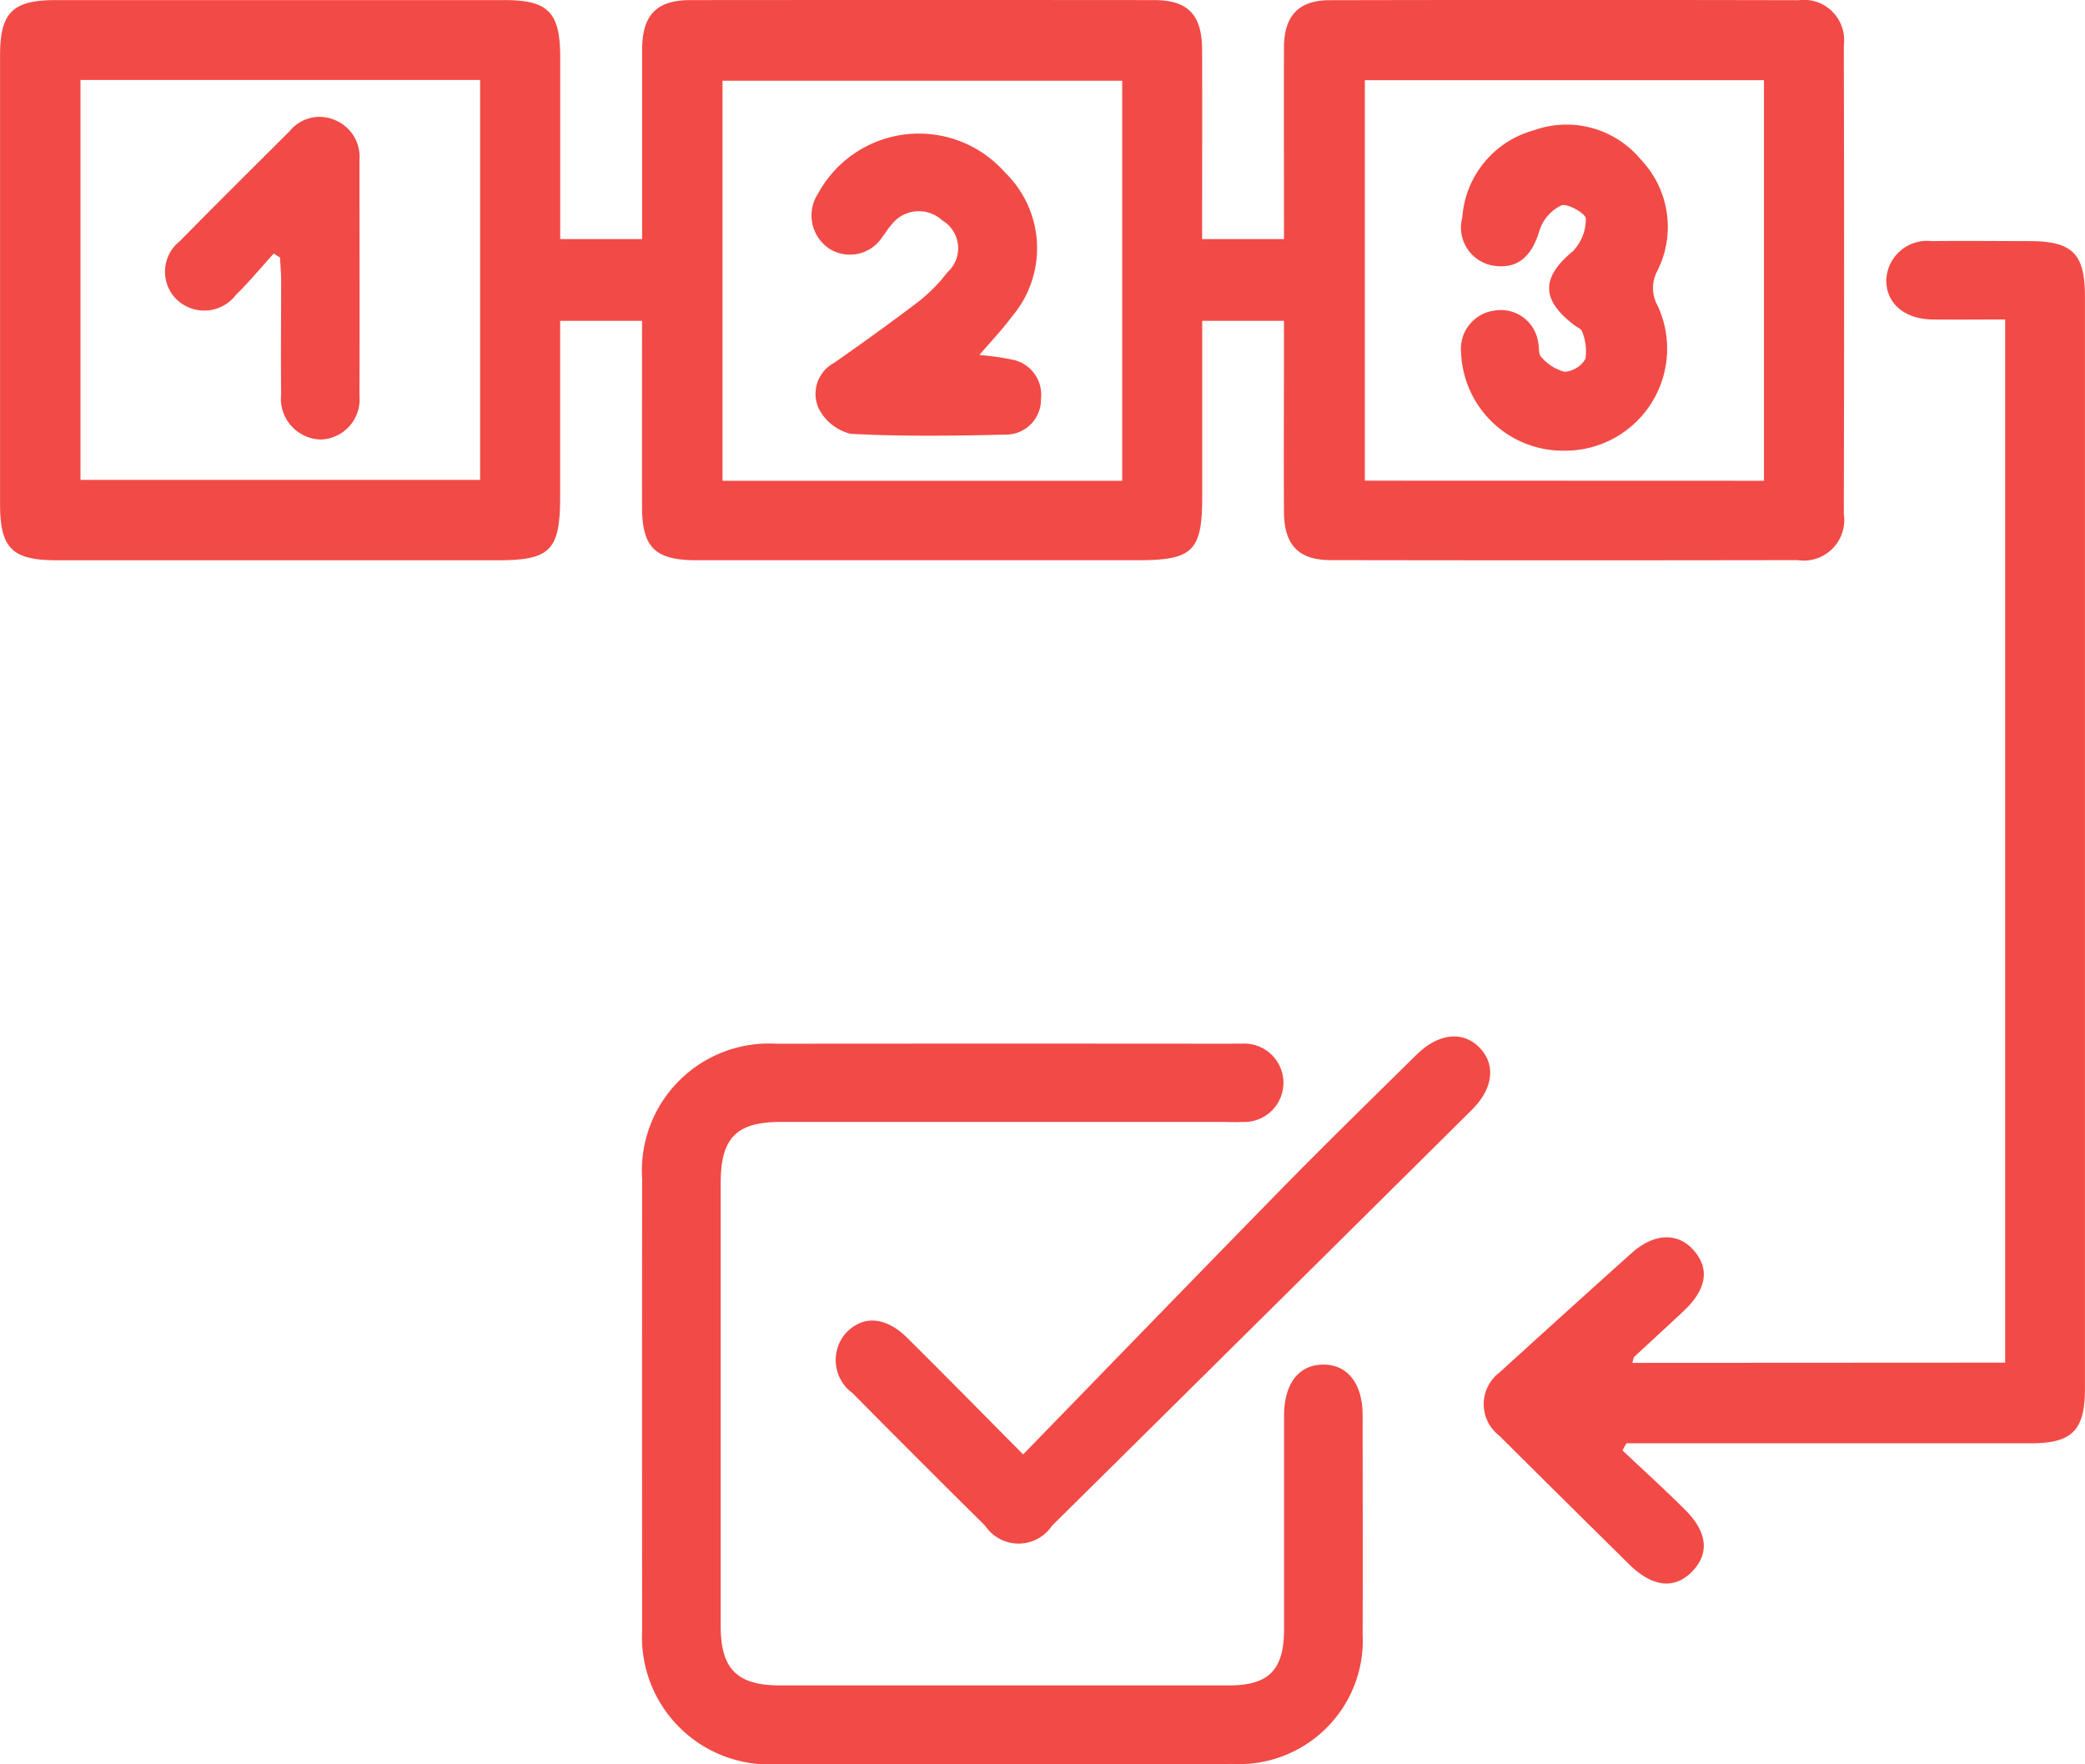
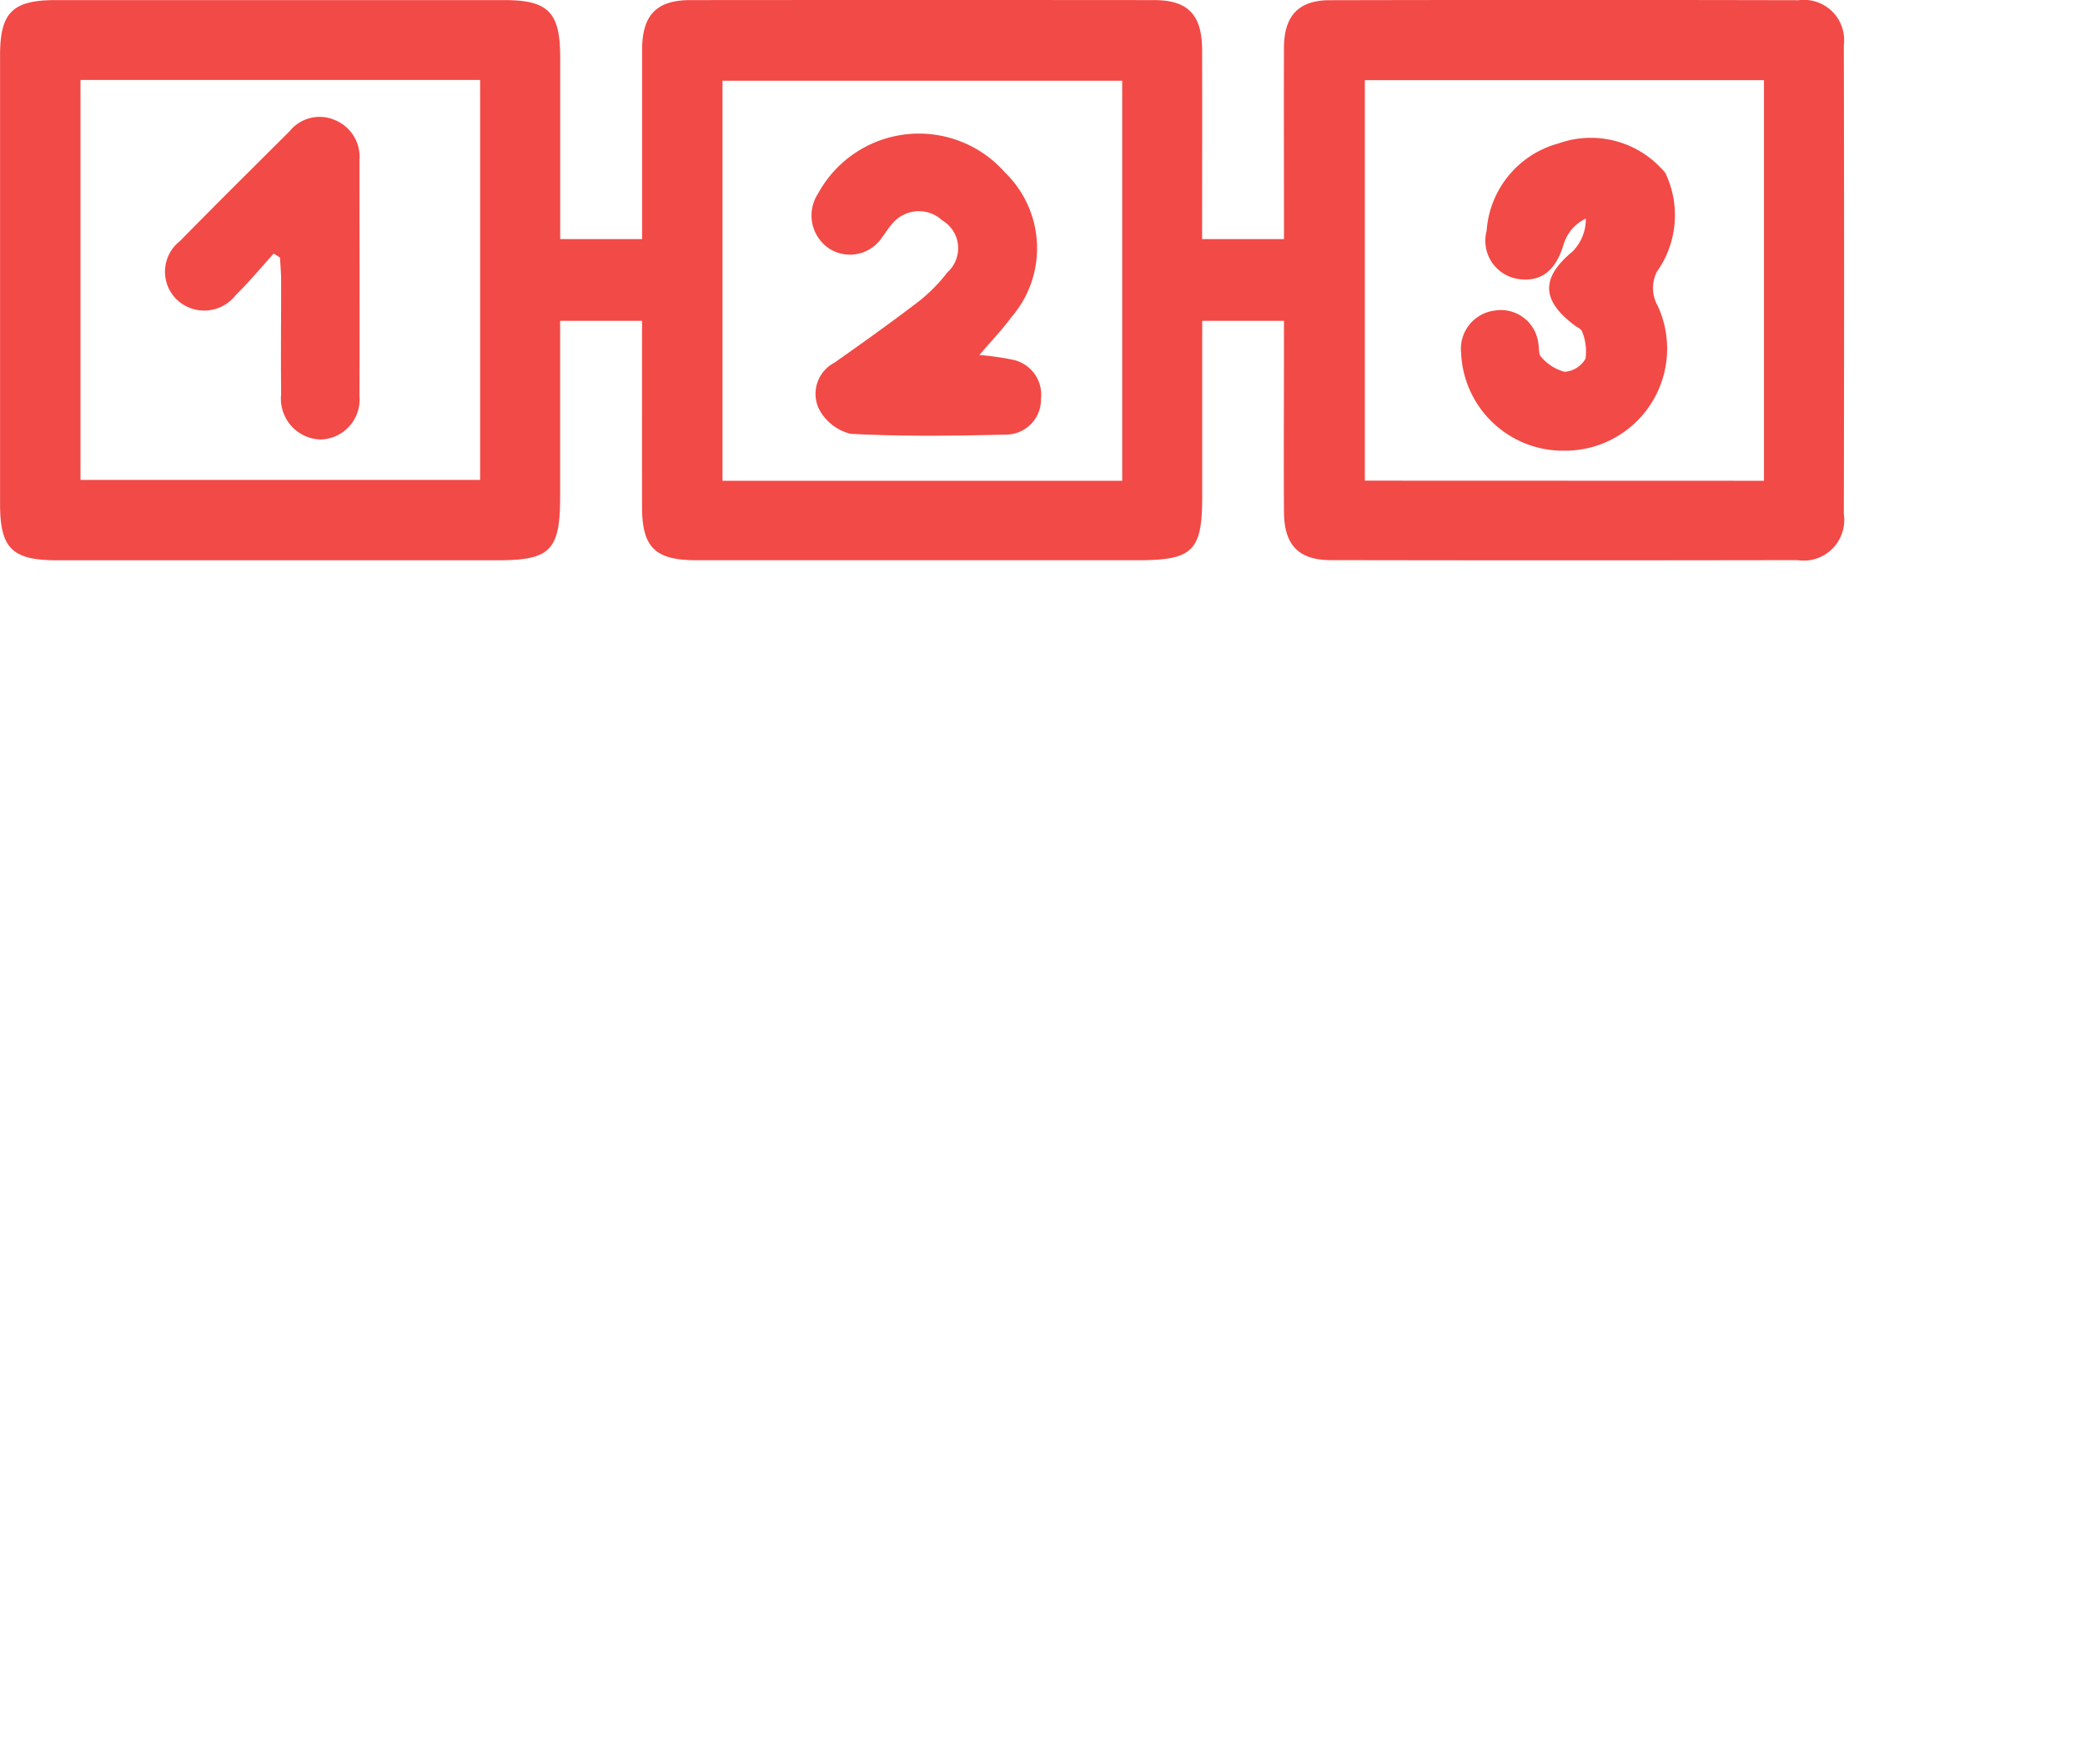
<svg xmlns="http://www.w3.org/2000/svg" width="61.311" height="51.874" viewBox="0 0 61.311 51.874">
  <g id="Group_35253" data-name="Group 35253" transform="translate(-9.109 -11.401)">
    <path id="Path_18962" data-name="Path 18962" d="M27.989,20.834H25.58v5.178c0,1.569-.288,1.863-1.826,1.863H10.776c-1.311,0-1.665-.352-1.665-1.655q0-6.6,0-13.2c0-1.25.371-1.616,1.63-1.616q6.6,0,13.2,0c1.291,0,1.641.358,1.641,1.678v5.349h2.409v-.772c0-1.6,0-3.2,0-4.793,0-1.021.422-1.46,1.414-1.462q6.822-.006,13.641,0c1,0,1.408.434,1.412,1.462.006,1.838,0,3.677,0,5.565h2.407v-.78c0-1.622-.006-3.245,0-4.867.008-.924.439-1.377,1.346-1.377q6.893-.015,13.787,0a1.183,1.183,0,0,1,1.33,1.32q.015,6.9,0,13.789a1.194,1.194,0,0,1-1.367,1.355q-6.855.012-13.715,0c-.951,0-1.375-.443-1.381-1.416-.01-1.6,0-3.2,0-4.793v-.828H44.461v5.171c0,1.6-.276,1.869-1.894,1.869q-6.488,0-12.978,0c-1.217,0-1.6-.375-1.6-1.573C27.987,24.507,27.989,22.713,27.989,20.834ZM11.476,13.752V25.513H23.227V13.752ZM42.108,25.538V13.775H30.355V25.538Zm18.872,0V13.758H49.243V25.534Z" transform="translate(0 0)" fill="#f24a46" />
-     <path id="Path_18963" data-name="Path 18963" d="M45.637,47.829V17.155c-.735,0-1.439.008-2.143,0-.817-.012-1.351-.473-1.353-1.145a1.2,1.2,0,0,1,1.338-1.159c.959-.014,1.917,0,2.876,0,1.256,0,1.628.371,1.628,1.618q0,10.54,0,21.081,0,5.531,0,11.057c0,1.208-.381,1.593-1.577,1.593q-5.568,0-11.131,0H34.5l-.117.208c.616.581,1.243,1.151,1.843,1.748.657.653.718,1.281.216,1.805-.521.541-1.171.476-1.859-.2q-1.918-1.89-3.823-3.786a1.167,1.167,0,0,1,.008-1.857q1.933-1.76,3.881-3.508c.657-.589,1.351-.618,1.816-.1.492.548.4,1.153-.274,1.793-.482.455-.974.9-1.458,1.353-.029.027-.029.084-.06.179Z" transform="translate(22.435 3.64)" fill="#f24a46" />
-     <path id="Path_18964" data-name="Path 18964" d="M28.924,47.5c-2.238,0-4.474,0-6.711,0a3.742,3.742,0,0,1-3.93-3.938q-.006-6.636,0-13.272a3.739,3.739,0,0,1,3.965-3.977q6.636-.006,13.272,0c.124,0,.247-.006.369,0a1.153,1.153,0,1,1,.033,2.3c-.2.014-.393,0-.589,0H22.353c-1.295,0-1.76.471-1.76,1.785q0,6.525,0,13.052c0,1.248.486,1.731,1.74,1.731h13.2c1.18,0,1.626-.453,1.626-1.657,0-2.09,0-4.177,0-6.267,0-.943.426-1.5,1.141-1.509s1.167.55,1.169,1.48c0,2.139.01,4.278,0,6.417a3.642,3.642,0,0,1-3.835,3.846C33.4,47.5,31.16,47.5,28.924,47.5Z" transform="translate(9.709 15.778)" fill="#f24a46" />
-     <path id="Path_18965" data-name="Path 18965" d="M26.559,38.494c2.647-2.722,5.19-5.349,7.749-7.961,1.256-1.278,2.538-2.528,3.815-3.788.655-.644,1.379-.714,1.869-.2.469.5.389,1.194-.237,1.816q-6.17,6.121-12.348,12.231a1.182,1.182,0,0,1-1.964,0q-1.964-1.942-3.905-3.905a1.2,1.2,0,0,1-.194-1.758c.5-.533,1.169-.494,1.805.136C24.226,36.132,25.291,37.215,26.559,38.494Z" transform="translate(12.636 15.673)" fill="#f24a46" />
    <path id="Path_18966" data-name="Path 18966" d="M14.663,17.091c-.371.41-.725.836-1.118,1.223a1.171,1.171,0,0,1-1.754.109,1.143,1.143,0,0,1,.115-1.7c1.066-1.087,2.149-2.158,3.226-3.232a1.13,1.13,0,0,1,1.336-.323,1.168,1.168,0,0,1,.716,1.18c0,2.308.008,4.616,0,6.923a1.178,1.178,0,0,1-1.134,1.287,1.2,1.2,0,0,1-1.169-1.33c-.012-1.1,0-2.209,0-3.315,0-.235-.021-.469-.033-.706Z" transform="translate(2.495 1.766)" fill="#f24a46" />
    <path id="Path_18967" data-name="Path 18967" d="M25.633,19.818a8.113,8.113,0,0,1,.974.138,1.049,1.049,0,0,1,.838,1.147,1.031,1.031,0,0,1-1.029,1.056c-1.521.037-3.049.058-4.568-.023a1.434,1.434,0,0,1-.945-.758,1.034,1.034,0,0,1,.469-1.334c.842-.593,1.682-1.192,2.5-1.818a4.895,4.895,0,0,0,.823-.84.951.951,0,0,0-.154-1.526,1.012,1.012,0,0,0-1.5.138c-.1.107-.171.239-.264.354a1.133,1.133,0,0,1-1.556.34,1.172,1.172,0,0,1-.329-1.624,3.375,3.375,0,0,1,5.5-.611,3.1,3.1,0,0,1,.2,4.229C26.319,19.056,26,19.392,25.633,19.818Z" transform="translate(12.275 2.021)" fill="#f24a46" />
-     <path id="Path_18968" data-name="Path 18968" d="M33.023,22.767a3,3,0,0,1-3.043-2.878,1.133,1.133,0,0,1,.994-1.243,1.107,1.107,0,0,1,1.274.949c.033.142,0,.342.091.42a1.357,1.357,0,0,0,.683.432.772.772,0,0,0,.616-.383,1.544,1.544,0,0,0-.1-.8c-.019-.074-.144-.124-.222-.183-.994-.749-.982-1.408-.051-2.178a1.359,1.359,0,0,0,.383-.961c0-.142-.537-.457-.716-.389a1.23,1.23,0,0,0-.644.729c-.226.772-.64,1.147-1.342,1.048a1.138,1.138,0,0,1-.931-1.421,2.87,2.87,0,0,1,2.11-2.565,2.838,2.838,0,0,1,3.144.867A2.869,2.869,0,0,1,35.74,17.5a1.057,1.057,0,0,0,.021,1.007A3,3,0,0,1,33.023,22.767Z" transform="translate(22.094 1.886)" fill="#f24a46" />
+     <path id="Path_18968" data-name="Path 18968" d="M33.023,22.767a3,3,0,0,1-3.043-2.878,1.133,1.133,0,0,1,.994-1.243,1.107,1.107,0,0,1,1.274.949c.033.142,0,.342.091.42a1.357,1.357,0,0,0,.683.432.772.772,0,0,0,.616-.383,1.544,1.544,0,0,0-.1-.8c-.019-.074-.144-.124-.222-.183-.994-.749-.982-1.408-.051-2.178a1.359,1.359,0,0,0,.383-.961a1.23,1.23,0,0,0-.644.729c-.226.772-.64,1.147-1.342,1.048a1.138,1.138,0,0,1-.931-1.421,2.87,2.87,0,0,1,2.11-2.565,2.838,2.838,0,0,1,3.144.867A2.869,2.869,0,0,1,35.74,17.5a1.057,1.057,0,0,0,.021,1.007A3,3,0,0,1,33.023,22.767Z" transform="translate(22.094 1.886)" fill="#f24a46" />
  </g>
</svg>